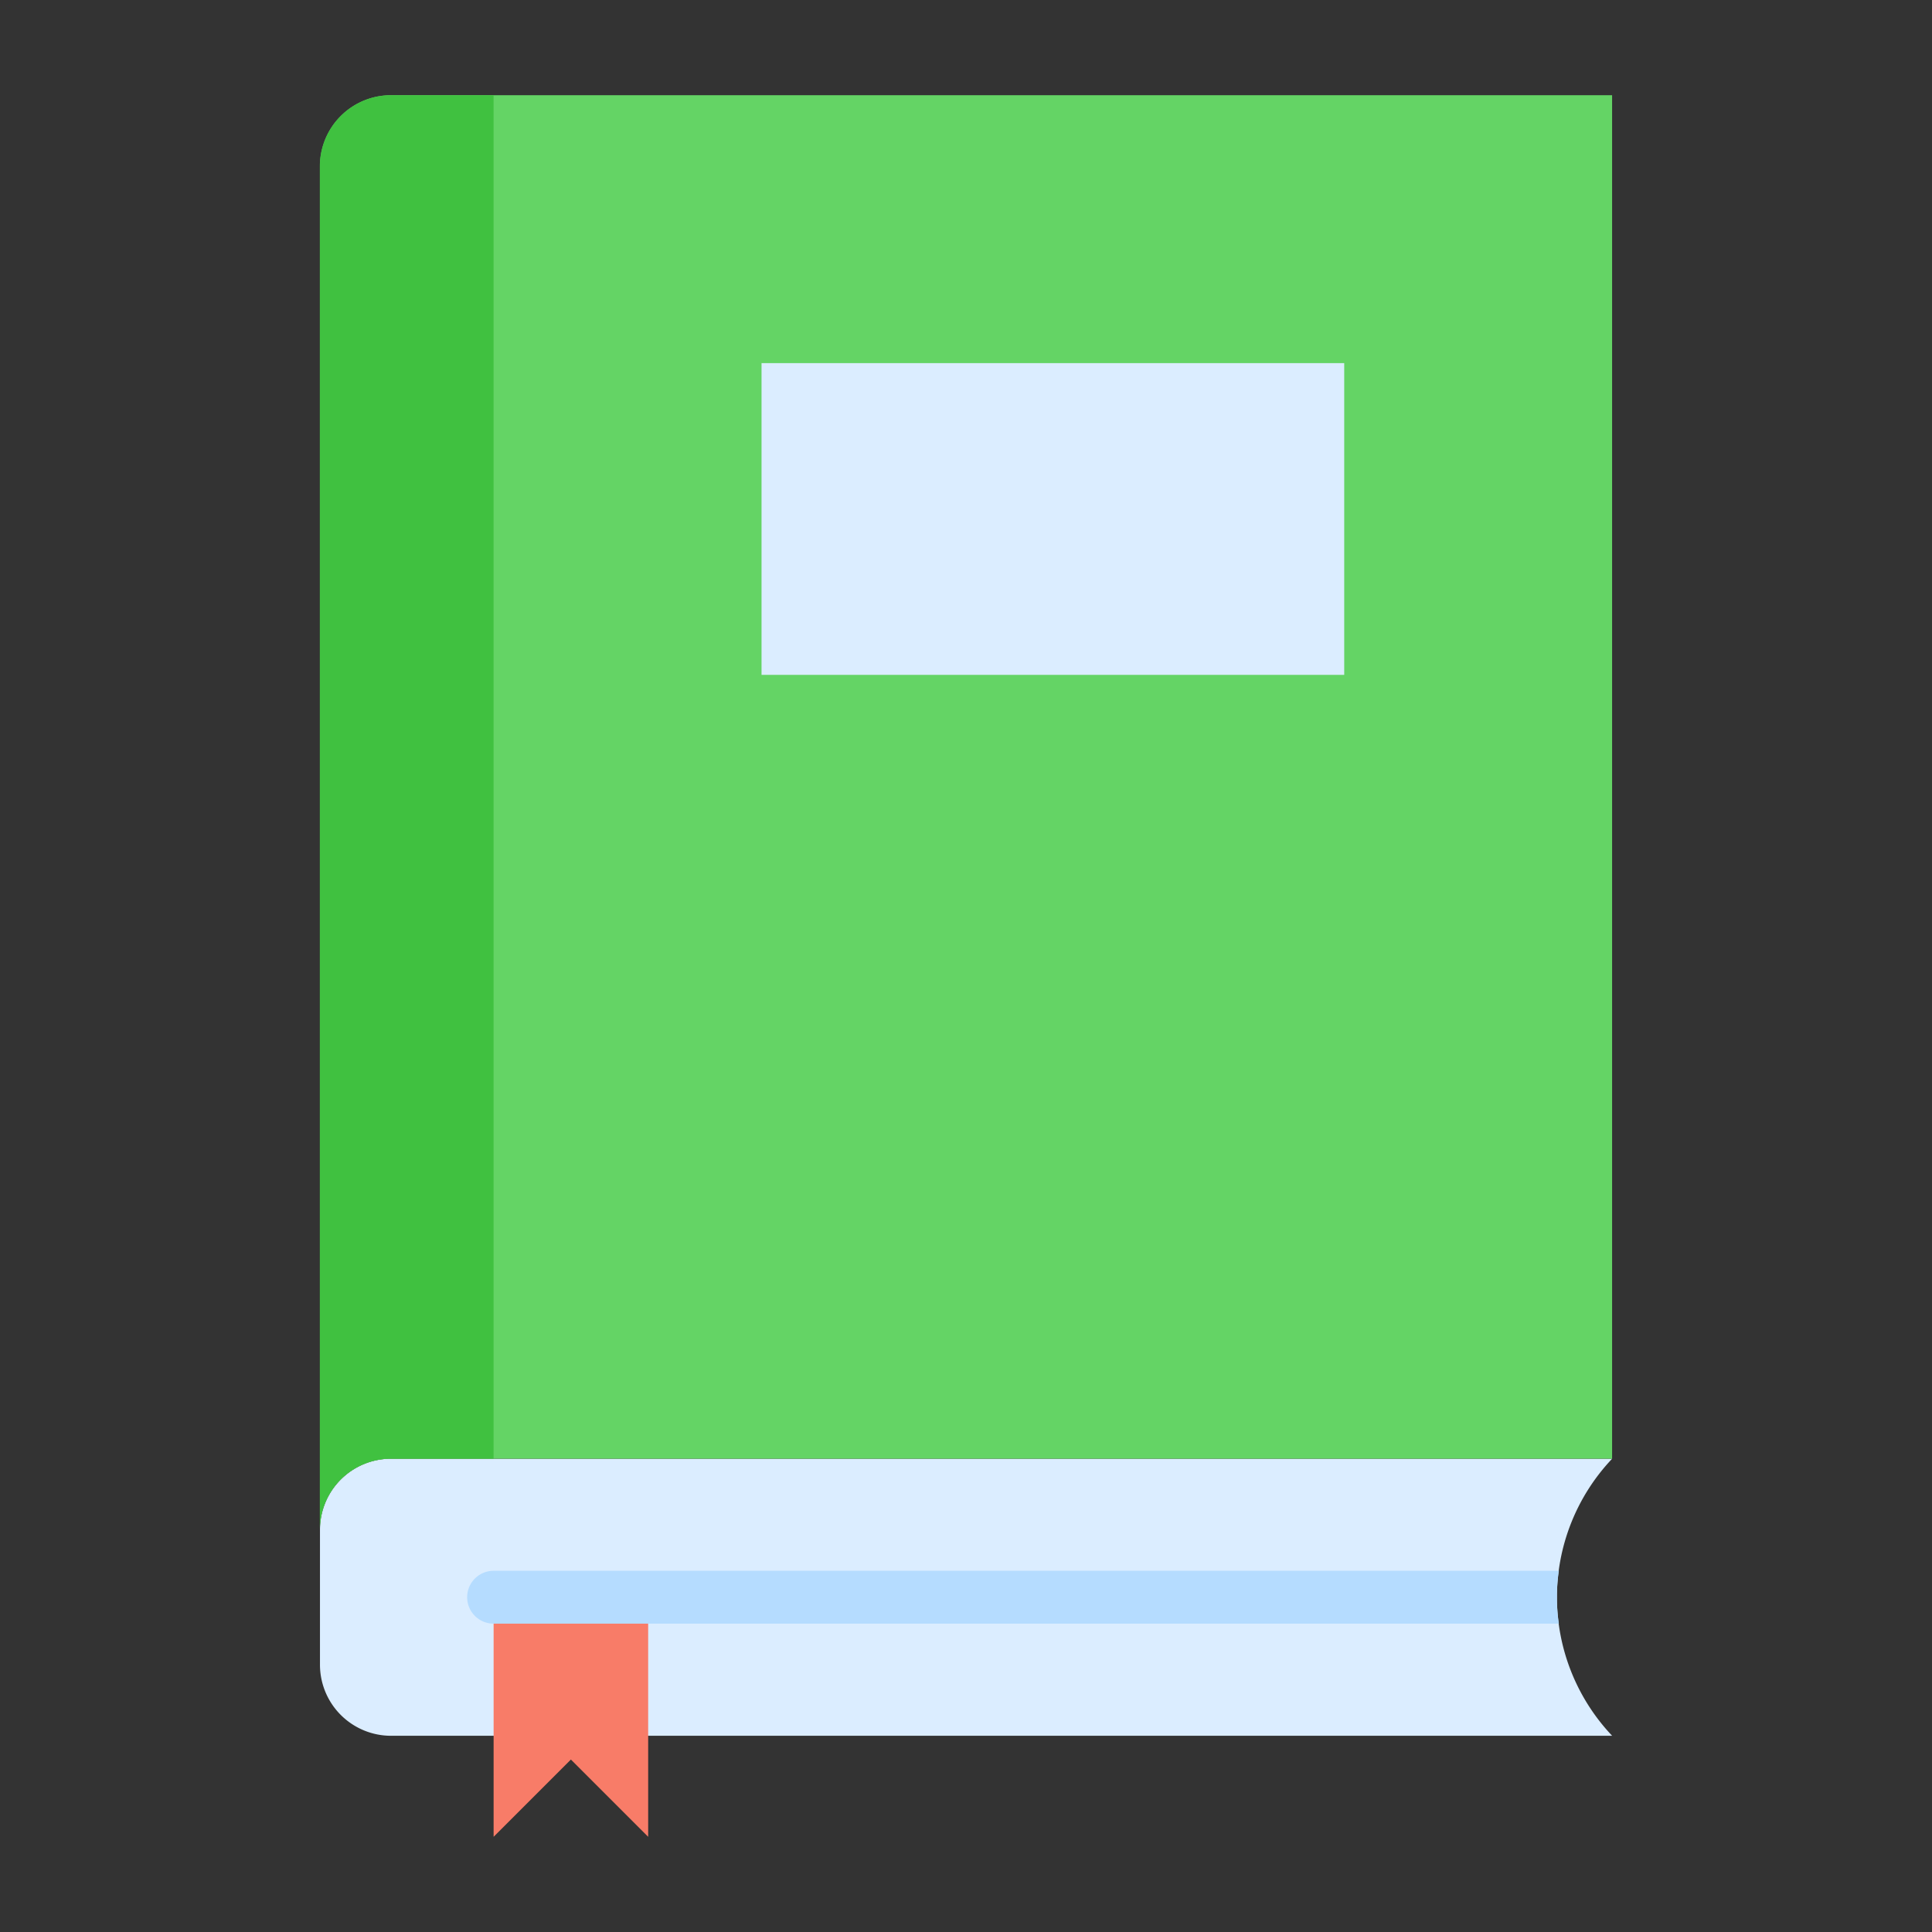
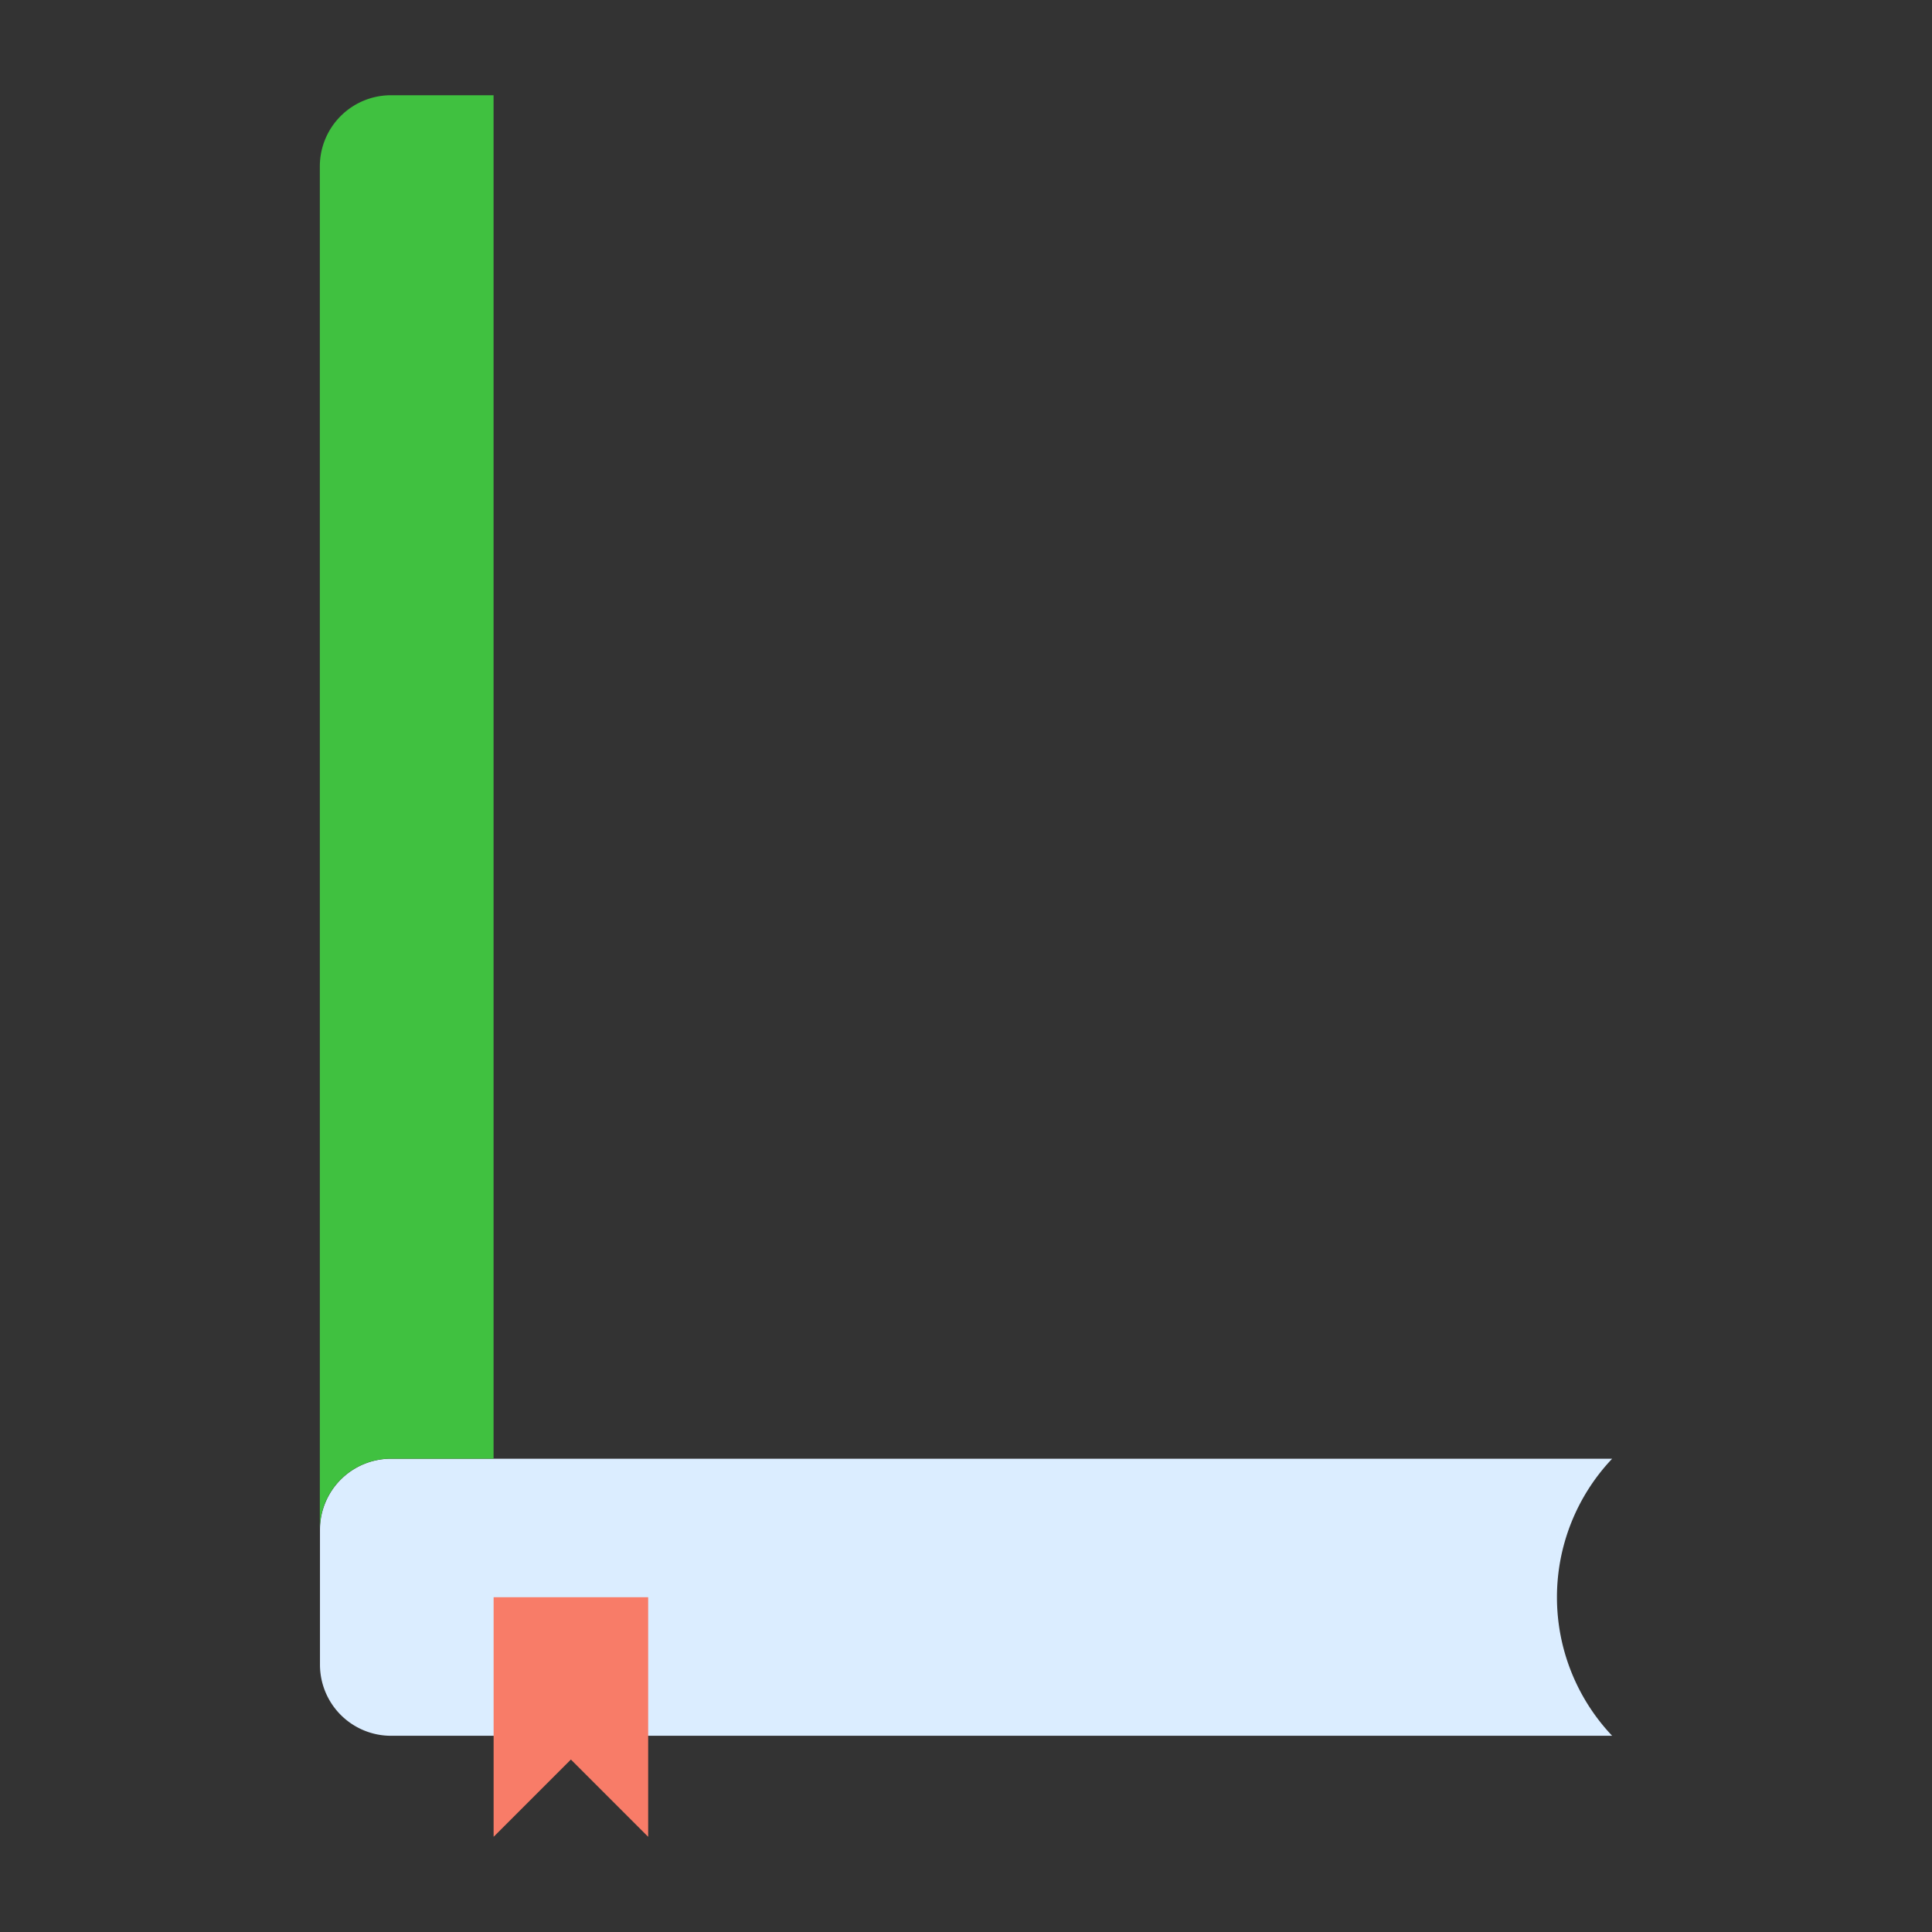
<svg xmlns="http://www.w3.org/2000/svg" width="128" height="128" viewBox="0 0 128 128">
  <rect x="0" y="0" width="128" height="128" fill="#333333" stroke="none" />
  <title>BOOK</title>
  <g>
    <path d="M106.809,115a13.346,13.346,0,0,1,0-18.356h-80.9a4.71,4.71,0,0,0-4.71,4.71v8.936a4.71,4.71,0,0,0,4.71,4.71Z" fill="#dbedff" />
    <polygon points="42.943 105.82 42.943 121.693 37.823 116.573 32.703 121.693 32.703 105.82 42.943 105.82" fill="#f87c68" />
-     <path d="M25.906,6.307a4.71,4.71,0,0,0-4.71,4.71v90.335a4.71,4.71,0,0,1,4.71-4.71h80.9V6.307Z" fill="#64d465" />
    <path d="M32.7,6.31V96.64H25.9a4.712,4.712,0,0,0-4.71,4.71V11.02A4.712,4.712,0,0,1,25.9,6.31Z" fill="#40c140" />
-     <rect x="50.454" y="24.058" width="38.604" height="20.653" fill="#dbedff" />
-     <path d="M103.15,105.82a11,11,0,0,0,.13,1.75H32.7a1.75,1.75,0,0,1,0-3.5h70.58A11,11,0,0,0,103.15,105.82Z" fill="#b5dcff" />
  </g>
</svg>